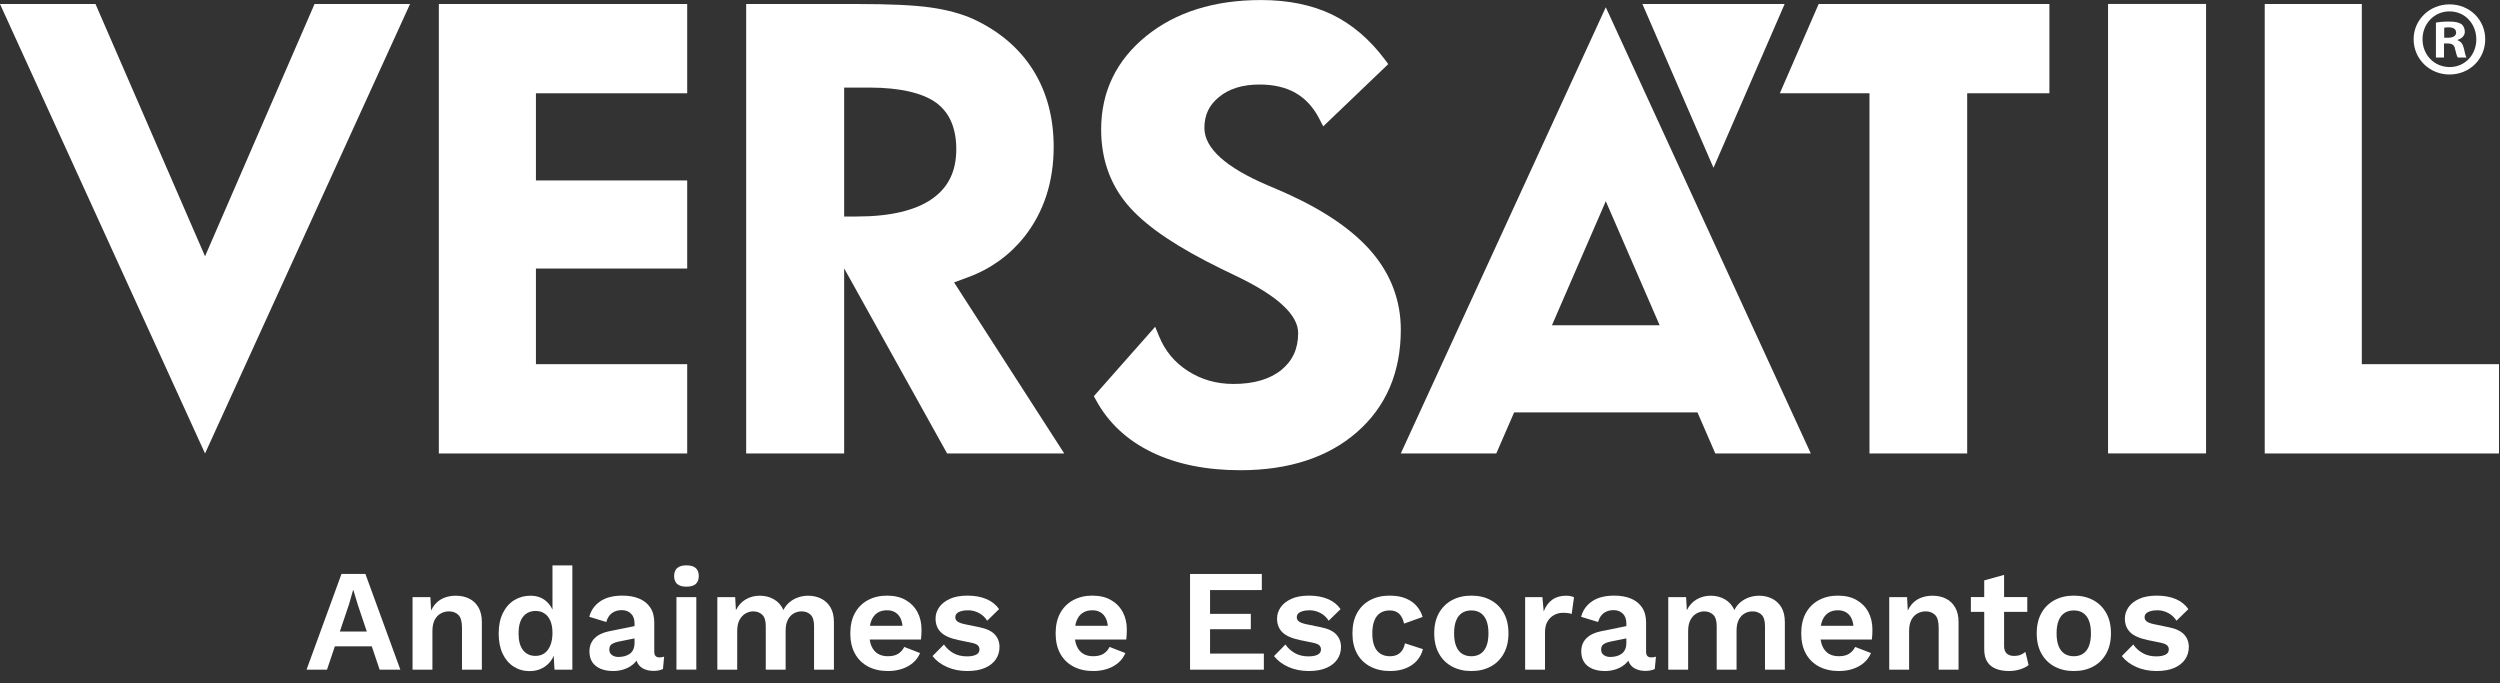
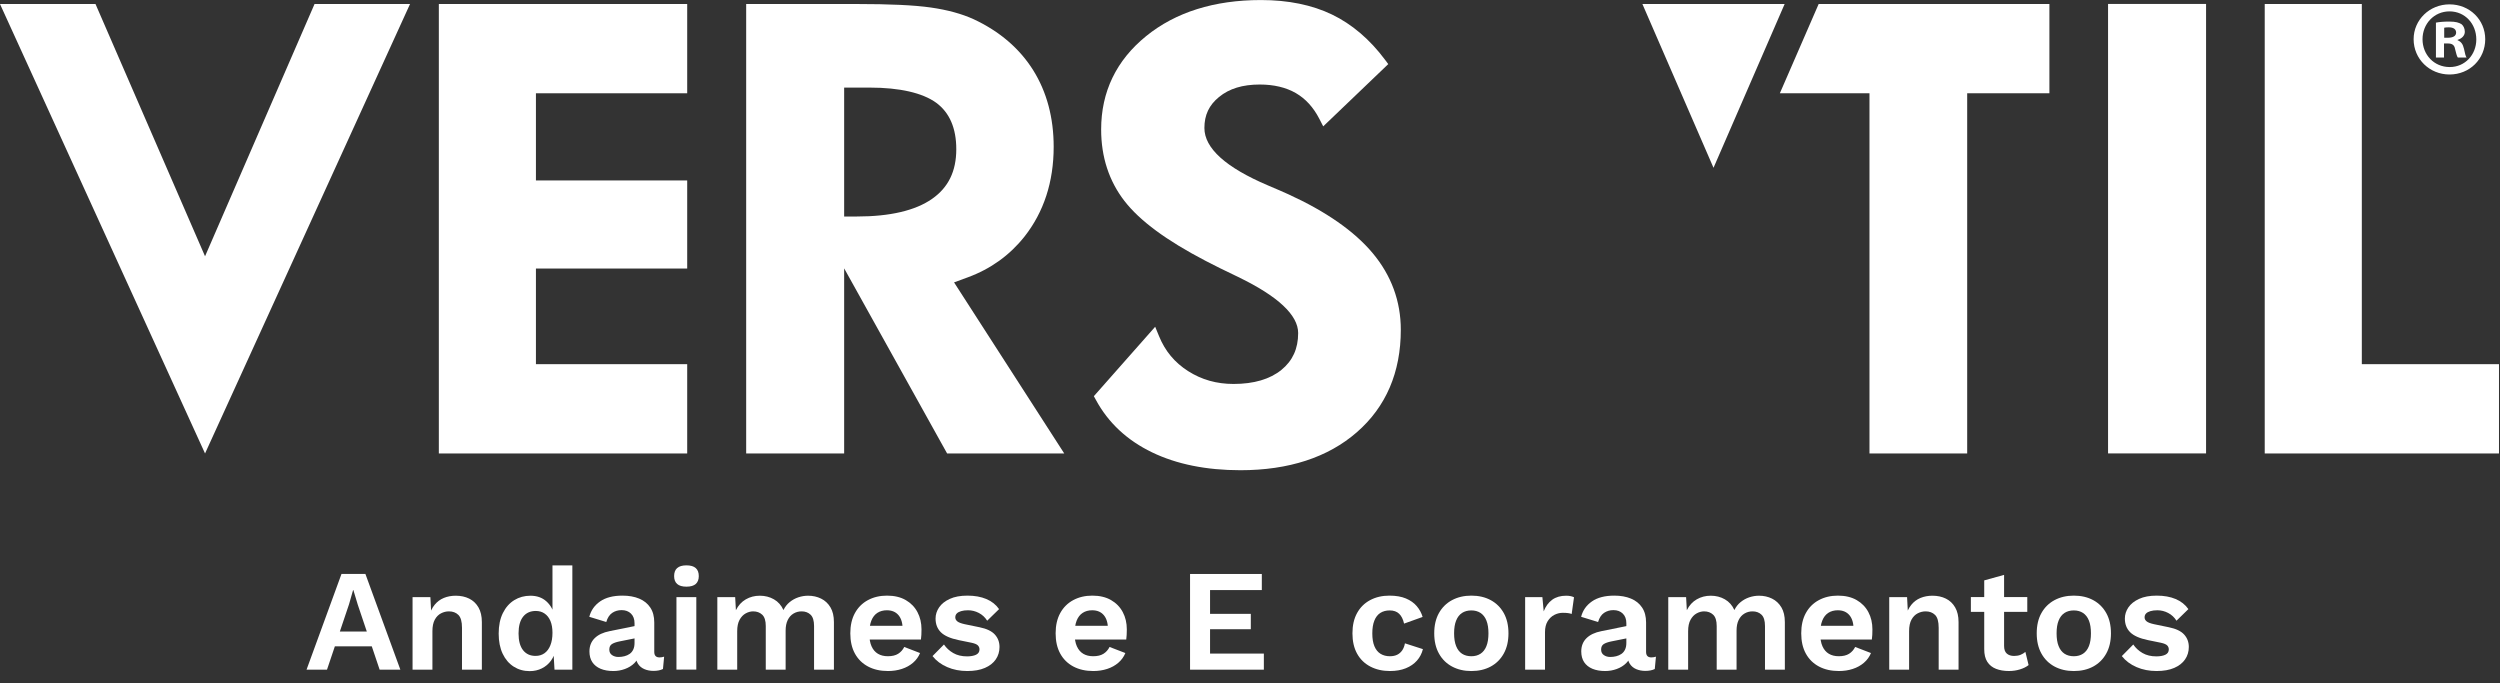
<svg xmlns="http://www.w3.org/2000/svg" width="100%" height="100%" viewBox="0 0 183 50" version="1.1" xml:space="preserve" style="fill-rule:evenodd;clip-rule:evenodd;stroke-linejoin:round;stroke-miterlimit:2;">
  <rect x="0" y="0" width="183" height="50" fill="#333333" stroke="none" />
  <g transform="matrix(1,0,0,1,-416,-5750.62)">
    <g>
      <g transform="matrix(1,0,0,-1,373.455,5784.49)">
        <path d="M92.848,27.042L92.848,33.577L74.668,33.577L74.668,0.676L92.848,0.676L92.848,7.213L81.775,7.213L81.775,14.213L92.848,14.213L92.848,20.661L81.775,20.661L81.775,27.042L92.848,27.042Z" style="fill:white;" />
      </g>
      <g>
        <g>
          <g transform="matrix(1,0,0,-1,343.659,5784.49)">
            <path d="M140.57,19.314C139.345,18.457 137.49,18.022 135.063,18.022L134.133,18.022L134.133,27.458L136.007,27.458C138.191,27.458 139.874,27.073 140.876,26.344C141.848,25.627 142.341,24.486 142.341,22.949C142.341,21.336 141.763,20.148 140.57,19.314M150.244,0.676L142.178,13.199L143.188,13.571C144.857,14.184 146.25,15.186 147.329,16.547C148.748,18.345 149.47,20.558 149.47,23.124C149.47,25.252 148.965,27.137 147.973,28.727C146.975,30.32 145.51,31.577 143.613,32.463C142.742,32.86 141.687,33.148 140.476,33.32C139.262,33.493 137.478,33.577 135.018,33.577L126.961,33.577L126.961,0.676L134.133,0.676L134.133,14.226L141.67,0.676L150.244,0.676Z" style="fill:white;" />
          </g>
          <g transform="matrix(1,0,0,-1,243.445,5784.49)">
            <path d="M322.571,33.577L305.681,33.577L302.84,27.042L309.401,27.042L309.401,0.676L316.553,0.676L316.553,27.042L322.571,27.042L322.571,33.577Z" style="fill:white;" />
          </g>
          <g transform="matrix(1,0,0,-1,570.31,5783.81)">
            <rect x="0" y="0" width="7.174" height="32.901" style="fill:white;" />
          </g>
          <g transform="matrix(1,0,0,-1,196.438,5784.49)">
            <path d="M385.34,33.577L385.34,0.676L402.488,0.676L402.488,7.213L392.447,7.213L392.447,33.577L385.34,33.577Z" style="fill:white;" />
          </g>
          <g transform="matrix(1,0,0,-1,256.771,5763.58)">
            <path d="M279.453,12.665L289.864,12.665L284.658,0.676L279.453,12.665Z" style="fill:white;" />
          </g>
          <g transform="matrix(1,0,0,-1,309.953,5785.04)">
            <path d="M208.586,10.281C208.586,12.369 207.893,14.257 206.528,15.889C205.194,17.486 203.121,18.934 200.368,20.193C200.017,20.354 199.511,20.573 198.854,20.851C195.772,22.162 194.209,23.574 194.209,25.05C194.209,26.001 194.548,26.723 195.281,27.321C196.03,27.935 197.007,28.233 198.261,28.233C199.292,28.233 200.18,28.022 200.897,27.609C201.62,27.189 202.185,26.569 202.626,25.715L202.906,25.17L207.668,29.728L207.426,30.052C206.315,31.54 205.009,32.652 203.546,33.358C202.087,34.06 200.338,34.417 198.35,34.417C194.931,34.417 192.103,33.528 189.945,31.777C187.759,30.002 186.651,27.701 186.651,24.942C186.651,22.93 187.226,21.169 188.359,19.706C189.485,18.253 191.428,16.82 194.3,15.323C194.9,15.008 195.701,14.612 196.686,14.143C199.596,12.735 201.072,11.353 201.072,10.041C201.072,8.898 200.672,8.017 199.85,7.347C199.007,6.661 197.827,6.315 196.345,6.315C195.098,6.315 194.011,6.623 193.017,7.255C192.029,7.885 191.332,8.723 190.885,9.821L190.606,10.501L186.117,5.419L186.27,5.141C187.171,3.477 188.55,2.189 190.374,1.31C192.172,0.44 194.35,0 196.846,0C200.383,0 203.251,0.936 205.369,2.781C207.503,4.642 208.586,7.166 208.586,10.281" style="fill:white;" />
          </g>
          <g transform="matrix(1,0,0,-1,280.194,5785.04)">
-             <path d="M253.35,19.692L257.292,10.611L249.408,10.611L253.35,19.692ZM260.061,4.234L261.366,1.226L268.357,1.226L253.35,33.889L238.344,1.226L245.335,1.226L246.641,4.234L260.061,4.234Z" style="fill:white;" />
-           </g>
+             </g>
          <g transform="matrix(1,0,0,-1,416,5784.49)">
            <path d="M23.024,33.575L15.009,15.11L6.991,33.575L-0,33.575L15.009,0.676L30.014,33.575L23.024,33.575Z" style="fill:white;" />
          </g>
          <g transform="matrix(1,0,0,-1,386.28,5897.29)">
            <path d="M52.159,97.65L54.717,104.656L56.468,104.656L59.026,97.65L57.509,97.65L55.906,102.416L55.587,103.477L55.566,103.477L55.269,102.437L53.656,97.65L52.159,97.65ZM53.666,100.442L57.509,100.442L57.509,99.359L53.666,99.359L53.666,100.442Z" style="fill:white;fill-rule:nonzero;" />
          </g>
          <g transform="matrix(1,0,0,-1,376.004,5900.99)">
            <path d="M70.195,101.351L70.195,106.658L71.5,106.658L71.585,105.066L71.405,105.236C71.49,105.583 71.624,105.869 71.808,106.095C71.992,106.322 72.217,106.49 72.482,106.6C72.748,106.709 73.04,106.764 73.358,106.764C73.725,106.764 74.053,106.693 74.34,106.552C74.626,106.411 74.852,106.196 75.019,105.91C75.185,105.623 75.268,105.264 75.268,104.833L75.268,101.351L73.814,101.351L73.814,104.419C73.814,104.871 73.725,105.185 73.549,105.358C73.372,105.531 73.142,105.618 72.858,105.618C72.661,105.618 72.468,105.571 72.281,105.475C72.093,105.379 71.941,105.225 71.824,105.013C71.708,104.801 71.649,104.517 71.649,104.164L71.649,101.351L70.195,101.351Z" style="fill:white;fill-rule:nonzero;" />
          </g>
          <g transform="matrix(1,0,0,-1,367.655,5895.94)">
            <path d="M87.12,96.194C86.681,96.194 86.29,96.304 85.947,96.523C85.603,96.743 85.335,97.057 85.14,97.467C84.946,97.878 84.848,98.37 84.848,98.943C84.848,99.53 84.951,100.031 85.156,100.445C85.361,100.859 85.639,101.173 85.989,101.389C86.34,101.605 86.734,101.713 87.173,101.713C87.64,101.713 88.026,101.579 88.33,101.31C88.634,101.041 88.832,100.694 88.924,100.27L88.786,100.1L88.786,103.932L90.241,103.932L90.241,96.3L88.935,96.3L88.84,97.913L89.02,97.828C88.97,97.496 88.857,97.208 88.68,96.963C88.504,96.719 88.28,96.53 88.011,96.396C87.742,96.261 87.445,96.194 87.12,96.194M87.545,97.308C87.799,97.308 88.019,97.374 88.202,97.505C88.386,97.636 88.53,97.828 88.632,98.083C88.735,98.338 88.786,98.642 88.786,98.996C88.786,99.336 88.737,99.624 88.638,99.861C88.539,100.098 88.397,100.28 88.213,100.407C88.029,100.535 87.813,100.598 87.566,100.598C87.169,100.598 86.86,100.459 86.637,100.179C86.414,99.9 86.303,99.491 86.303,98.953C86.303,98.416 86.412,98.007 86.632,97.728C86.851,97.448 87.155,97.308 87.545,97.308" style="fill:white;fill-rule:nonzero;" />
          </g>
          <g transform="matrix(1,0,0,-1,358.867,5901.09)">
            <path d="M103.581,104.843C103.581,105.147 103.495,105.384 103.321,105.554C103.148,105.724 102.92,105.809 102.637,105.809C102.375,105.809 102.145,105.741 101.947,105.607C101.749,105.472 101.603,105.25 101.512,104.939L100.27,105.32C100.39,105.787 100.653,106.162 101.061,106.446C101.467,106.729 102.014,106.87 102.7,106.87C103.167,106.87 103.574,106.797 103.921,106.652C104.268,106.508 104.539,106.29 104.733,105.999C104.928,105.709 105.025,105.345 105.025,104.906L105.025,102.752C105.025,102.483 105.152,102.348 105.407,102.348C105.527,102.348 105.641,102.366 105.747,102.402L105.662,101.499C105.478,101.408 105.248,101.361 104.972,101.361C104.724,101.361 104.502,101.404 104.303,101.489C104.105,101.573 103.949,101.702 103.836,101.876C103.723,102.05 103.666,102.267 103.666,102.529L103.666,102.572L103.921,102.614C103.879,102.345 103.762,102.117 103.571,101.93C103.38,101.742 103.148,101.598 102.875,101.499C102.603,101.4 102.322,101.351 102.032,101.351C101.671,101.351 101.359,101.406 101.098,101.515C100.836,101.625 100.634,101.786 100.492,101.998C100.351,102.211 100.28,102.472 100.28,102.784C100.28,103.18 100.408,103.504 100.663,103.755C100.917,104.006 101.281,104.177 101.756,104.27L103.752,104.673L103.741,103.771L102.467,103.516C102.227,103.466 102.044,103.401 101.92,103.32C101.797,103.238 101.734,103.105 101.734,102.922C101.734,102.745 101.8,102.61 101.931,102.519C102.062,102.427 102.219,102.38 102.403,102.38C102.552,102.38 102.697,102.398 102.838,102.433C102.98,102.469 103.107,102.525 103.22,102.603C103.334,102.681 103.422,102.787 103.486,102.922C103.55,103.056 103.581,103.219 103.581,103.41L103.581,104.843Z" style="fill:white;fill-rule:nonzero;" />
          </g>
          <g transform="matrix(1,0,0,-1,350.644,5895.83)">
            <path d="M115.604,102.266C115.3,102.266 115.074,102.331 114.925,102.462C114.776,102.593 114.702,102.786 114.702,103.04C114.702,103.302 114.776,103.499 114.925,103.629C115.074,103.76 115.3,103.826 115.604,103.826C115.908,103.826 116.135,103.76 116.283,103.629C116.432,103.499 116.507,103.302 116.507,103.04C116.507,102.786 116.432,102.593 116.283,102.462C116.135,102.331 115.908,102.266 115.604,102.266M116.326,96.194L114.872,96.194L114.872,101.501L116.326,101.501L116.326,96.194Z" style="fill:white;fill-rule:nonzero;" />
          </g>
          <g transform="matrix(1,0,0,-1,346.454,5900.99)">
            <path d="M122.055,101.351L122.055,106.658L123.361,106.658L123.414,105.703C123.59,106.057 123.833,106.322 124.141,106.499C124.448,106.676 124.789,106.764 125.165,106.764C125.547,106.764 125.892,106.676 126.2,106.499C126.508,106.322 126.74,106.06 126.895,105.714C127.008,105.947 127.16,106.142 127.352,106.297C127.543,106.453 127.755,106.57 127.988,106.648C128.222,106.725 128.459,106.764 128.699,106.764C129.046,106.764 129.363,106.693 129.65,106.552C129.936,106.411 130.165,106.198 130.334,105.915C130.504,105.632 130.589,105.271 130.589,104.833L130.589,101.351L129.135,101.351L129.135,104.546C129.135,104.935 129.05,105.211 128.88,105.374C128.71,105.537 128.491,105.618 128.222,105.618C128.01,105.618 127.813,105.565 127.633,105.459C127.452,105.353 127.311,105.195 127.209,104.986C127.105,104.778 127.054,104.517 127.054,104.206L127.054,101.351L125.6,101.351L125.6,104.546C125.6,104.935 125.513,105.211 125.34,105.374C125.166,105.537 124.946,105.618 124.677,105.618C124.493,105.618 124.311,105.568 124.13,105.469C123.95,105.37 123.801,105.214 123.684,105.002C123.568,104.79 123.509,104.51 123.509,104.164L123.509,101.351L122.055,101.351Z" style="fill:white;fill-rule:nonzero;" />
          </g>
          <g transform="matrix(1,0,0,-1,333.564,5901.09)">
            <path d="M147.438,101.351C146.88,101.351 146.393,101.461 145.979,101.68C145.565,101.899 145.245,102.214 145.018,102.624C144.792,103.035 144.679,103.53 144.679,104.11C144.679,104.691 144.792,105.186 145.018,105.596C145.245,106.007 145.561,106.322 145.968,106.541C146.375,106.76 146.84,106.87 147.364,106.87C147.902,106.87 148.359,106.762 148.734,106.546C149.108,106.33 149.395,106.037 149.593,105.665C149.791,105.294 149.89,104.871 149.89,104.397C149.89,104.255 149.887,104.121 149.88,103.994C149.873,103.866 149.862,103.753 149.848,103.654L145.613,103.654L145.613,104.662L149.211,104.662L148.51,104.408C148.51,104.854 148.41,105.197 148.208,105.437C148.006,105.678 147.721,105.798 147.354,105.798C147.085,105.798 146.853,105.734 146.658,105.607C146.464,105.48 146.317,105.29 146.218,105.039C146.119,104.788 146.069,104.471 146.069,104.089C146.069,103.714 146.124,103.404 146.234,103.16C146.343,102.917 146.499,102.734 146.701,102.614C146.902,102.493 147.145,102.434 147.428,102.434C147.739,102.434 147.99,102.493 148.182,102.614C148.373,102.734 148.521,102.901 148.627,103.113L149.784,102.667C149.671,102.391 149.5,102.154 149.269,101.956C149.04,101.758 148.767,101.607 148.452,101.505C148.137,101.402 147.799,101.351 147.438,101.351" style="fill:white;fill-rule:nonzero;" />
          </g>
          <g transform="matrix(1,0,0,-1,325.593,5901.09)">
            <path d="M161.215,101.351C160.677,101.351 160.186,101.447 159.745,101.638C159.302,101.828 158.943,102.097 158.667,102.444L159.505,103.293C159.676,103.039 159.902,102.83 160.185,102.667C160.468,102.504 160.804,102.423 161.193,102.423C161.469,102.423 161.69,102.464 161.857,102.545C162.023,102.626 162.106,102.756 162.106,102.932C162.106,103.045 162.067,103.143 161.99,103.224C161.912,103.305 161.756,103.371 161.523,103.421L160.588,103.612C159.973,103.739 159.536,103.932 159.277,104.19C159.019,104.448 158.89,104.783 158.89,105.193C158.89,105.483 158.977,105.755 159.15,106.011C159.324,106.265 159.583,106.472 159.931,106.631C160.277,106.791 160.708,106.87 161.225,106.87C161.756,106.87 162.218,106.787 162.61,106.621C163.003,106.454 163.312,106.209 163.539,105.883L162.669,105.034C162.513,105.282 162.31,105.471 162.058,105.602C161.807,105.733 161.544,105.798 161.268,105.798C161.069,105.798 160.9,105.777 160.758,105.734C160.616,105.692 160.51,105.634 160.44,105.559C160.369,105.485 160.334,105.392 160.334,105.278C160.334,105.165 160.383,105.068 160.482,104.986C160.581,104.905 160.762,104.836 161.024,104.779L162.106,104.556C162.63,104.45 163.005,104.271 163.231,104.02C163.458,103.769 163.571,103.466 163.571,103.113C163.571,102.773 163.481,102.471 163.3,102.205C163.12,101.94 162.855,101.731 162.504,101.579C162.154,101.427 161.725,101.351 161.215,101.351" style="fill:white;fill-rule:nonzero;" />
          </g>
          <g transform="matrix(1,0,0,-1,313.657,5901.09)">
            <path d="M182.374,101.351C181.815,101.351 181.329,101.461 180.914,101.68C180.501,101.899 180.18,102.214 179.954,102.624C179.728,103.035 179.615,103.53 179.615,104.11C179.615,104.691 179.728,105.186 179.954,105.596C180.18,106.007 180.497,106.322 180.904,106.541C181.311,106.76 181.776,106.87 182.299,106.87C182.837,106.87 183.294,106.762 183.669,106.546C184.044,106.33 184.331,106.037 184.529,105.665C184.727,105.294 184.826,104.871 184.826,104.397C184.826,104.255 184.822,104.121 184.815,103.994C184.808,103.866 184.798,103.753 184.784,103.654L180.549,103.654L180.549,104.662L184.146,104.662L183.446,104.408C183.446,104.854 183.345,105.197 183.144,105.437C182.942,105.678 182.657,105.798 182.289,105.798C182.02,105.798 181.788,105.734 181.594,105.607C181.399,105.48 181.253,105.29 181.153,105.039C181.055,104.788 181.005,104.471 181.005,104.089C181.005,103.714 181.059,103.404 181.17,103.16C181.279,102.917 181.434,102.734 181.636,102.614C181.838,102.493 182.08,102.434 182.364,102.434C182.675,102.434 182.926,102.493 183.118,102.614C183.309,102.734 183.457,102.901 183.563,103.113L184.72,102.667C184.606,102.391 184.435,102.154 184.205,101.956C183.975,101.758 183.703,101.607 183.388,101.505C183.073,101.402 182.735,101.351 182.374,101.351" style="fill:white;fill-rule:nonzero;" />
          </g>
          <g transform="matrix(1,0,0,-1,300.627,5897.29)">
            <path d="M202.485,97.65L202.485,104.655L207.738,104.655L207.738,103.477L203.949,103.477L203.949,101.736L206.932,101.736L206.932,100.611L203.949,100.611L203.949,98.828L207.887,98.828L207.887,97.65L202.485,97.65Z" style="fill:white;fill-rule:nonzero;" />
          </g>
          <g transform="matrix(1,0,0,-1,292.488,5901.09)">
-             <path d="M219.317,101.351C218.779,101.351 218.289,101.447 217.847,101.638C217.404,101.828 217.045,102.097 216.769,102.444L217.607,103.293C217.778,103.039 218.004,102.83 218.287,102.667C218.57,102.504 218.906,102.423 219.295,102.423C219.571,102.423 219.792,102.464 219.959,102.545C220.125,102.626 220.208,102.756 220.208,102.932C220.208,103.045 220.169,103.143 220.092,103.224C220.014,103.305 219.858,103.371 219.625,103.421L218.69,103.612C218.075,103.739 217.638,103.932 217.379,104.19C217.121,104.448 216.992,104.783 216.992,105.193C216.992,105.483 217.079,105.755 217.252,106.011C217.426,106.265 217.685,106.472 218.033,106.631C218.379,106.791 218.81,106.87 219.327,106.87C219.858,106.87 220.32,106.787 220.712,106.621C221.105,106.454 221.414,106.209 221.641,105.883L220.771,105.034C220.615,105.282 220.412,105.471 220.16,105.602C219.909,105.733 219.646,105.798 219.37,105.798C219.171,105.798 219.002,105.777 218.86,105.734C218.718,105.692 218.612,105.634 218.542,105.559C218.471,105.485 218.436,105.392 218.436,105.278C218.436,105.165 218.485,105.068 218.585,104.986C218.683,104.905 218.864,104.836 219.126,104.779L220.208,104.556C220.732,104.45 221.107,104.271 221.333,104.02C221.56,103.769 221.673,103.466 221.673,103.113C221.673,102.773 221.583,102.471 221.402,102.205C221.222,101.94 220.957,101.731 220.606,101.579C220.256,101.427 219.827,101.351 219.317,101.351" style="fill:white;fill-rule:nonzero;" />
-           </g>
+             </g>
          <g transform="matrix(1,0,0,-1,284.882,5901.09)">
            <path d="M232.823,106.87C233.298,106.87 233.699,106.801 234.028,106.663C234.357,106.525 234.623,106.338 234.824,106.101C235.026,105.863 235.169,105.6 235.254,105.31L233.896,104.822C233.825,105.14 233.705,105.38 233.535,105.543C233.365,105.706 233.135,105.787 232.845,105.787C232.576,105.787 232.346,105.725 232.155,105.602C231.964,105.478 231.819,105.29 231.72,105.039C231.62,104.788 231.571,104.475 231.571,104.1C231.571,103.724 231.622,103.413 231.725,103.166C231.828,102.918 231.976,102.734 232.17,102.614C232.365,102.493 232.593,102.433 232.855,102.433C233.067,102.433 233.248,102.47 233.397,102.545C233.545,102.619 233.667,102.727 233.763,102.868C233.858,103.01 233.924,103.18 233.959,103.378L235.275,102.954C235.197,102.635 235.052,102.356 234.84,102.115C234.628,101.875 234.355,101.687 234.023,101.553C233.69,101.418 233.304,101.351 232.866,101.351C232.321,101.351 231.84,101.461 231.422,101.68C231.005,101.899 230.683,102.214 230.456,102.624C230.23,103.035 230.117,103.53 230.117,104.11C230.117,104.691 230.23,105.186 230.456,105.596C230.683,106.007 231.002,106.322 231.412,106.541C231.822,106.76 232.293,106.87 232.823,106.87" style="fill:white;fill-rule:nonzero;" />
          </g>
          <g transform="matrix(1,0,0,-1,276.953,5901.09)">
            <path d="M246.75,106.87C247.288,106.87 247.76,106.76 248.167,106.541C248.573,106.321 248.892,106.006 249.122,105.596C249.352,105.185 249.467,104.69 249.467,104.11C249.467,103.537 249.352,103.043 249.122,102.629C248.892,102.215 248.573,101.899 248.167,101.679C247.76,101.46 247.288,101.35 246.75,101.35C246.219,101.35 245.749,101.46 245.338,101.679C244.928,101.899 244.608,102.215 244.378,102.629C244.147,103.043 244.033,103.537 244.033,104.11C244.033,104.69 244.147,105.185 244.378,105.596C244.608,106.006 244.928,106.321 245.338,106.541C245.749,106.76 246.219,106.87 246.75,106.87M246.75,105.787C246.481,105.787 246.253,105.724 246.065,105.601C245.878,105.477 245.734,105.292 245.636,105.044C245.536,104.796 245.487,104.485 245.487,104.11C245.487,103.734 245.536,103.423 245.636,103.176C245.734,102.928 245.878,102.742 246.065,102.619C246.253,102.495 246.481,102.433 246.75,102.433C247.011,102.433 247.236,102.495 247.424,102.619C247.612,102.742 247.755,102.928 247.854,103.176C247.953,103.423 248.002,103.734 248.002,104.11C248.002,104.485 247.953,104.796 247.854,105.044C247.755,105.292 247.612,105.477 247.424,105.601C247.236,105.724 247.011,105.787 246.75,105.787" style="fill:white;fill-rule:nonzero;" />
          </g>
          <g transform="matrix(1,0,0,-1,268.139,5900.99)">
            <path d="M259.501,101.351L259.501,106.658L260.764,106.658L260.86,105.618C261.001,105.986 261.208,106.269 261.481,106.468C261.753,106.665 262.094,106.764 262.505,106.764C262.625,106.764 262.735,106.754 262.834,106.733C262.933,106.711 263.014,106.683 263.078,106.648L262.908,105.427C262.837,105.455 262.751,105.476 262.648,105.49C262.545,105.505 262.413,105.512 262.25,105.512C262.038,105.512 261.832,105.46 261.634,105.358C261.436,105.255 261.273,105.099 261.146,104.891C261.019,104.682 260.955,104.419 260.955,104.1L260.955,101.351L259.501,101.351Z" style="fill:white;fill-rule:nonzero;" />
          </g>
          <g transform="matrix(1,0,0,-1,262.713,5901.09)">
            <path d="M272.336,104.843C272.336,105.147 272.25,105.384 272.076,105.554C271.903,105.724 271.675,105.809 271.392,105.809C271.13,105.809 270.9,105.741 270.702,105.607C270.504,105.472 270.358,105.25 270.267,104.939L269.025,105.32C269.145,105.787 269.408,106.162 269.816,106.446C270.222,106.729 270.769,106.87 271.455,106.87C271.922,106.87 272.329,106.797 272.676,106.652C273.023,106.508 273.294,106.29 273.488,105.999C273.683,105.709 273.78,105.345 273.78,104.906L273.78,102.752C273.78,102.483 273.907,102.348 274.162,102.348C274.282,102.348 274.396,102.366 274.502,102.402L274.417,101.499C274.233,101.408 274.003,101.361 273.727,101.361C273.479,101.361 273.257,101.404 273.058,101.489C272.86,101.573 272.704,101.702 272.591,101.876C272.478,102.05 272.421,102.267 272.421,102.529L272.421,102.572L272.676,102.614C272.634,102.345 272.517,102.117 272.326,101.93C272.135,101.742 271.903,101.598 271.63,101.499C271.358,101.4 271.077,101.351 270.787,101.351C270.426,101.351 270.114,101.406 269.853,101.515C269.591,101.625 269.389,101.786 269.247,101.998C269.106,102.211 269.035,102.472 269.035,102.784C269.035,103.18 269.163,103.504 269.418,103.755C269.672,104.006 270.036,104.177 270.511,104.27L272.507,104.673L272.496,103.771L271.222,103.516C270.982,103.466 270.799,103.401 270.675,103.32C270.552,103.238 270.489,103.105 270.489,102.922C270.489,102.745 270.555,102.61 270.686,102.519C270.817,102.427 270.974,102.38 271.158,102.38C271.307,102.38 271.452,102.398 271.593,102.433C271.735,102.469 271.862,102.525 271.975,102.603C272.089,102.681 272.177,102.787 272.241,102.922C272.305,103.056 272.336,103.219 272.336,103.41L272.336,104.843Z" style="fill:white;fill-rule:nonzero;" />
          </g>
          <g transform="matrix(1,0,0,-1,254.264,5900.99)">
            <path d="M283.853,101.351L283.853,106.658L285.159,106.658L285.212,105.703C285.388,106.057 285.631,106.322 285.939,106.499C286.246,106.676 286.587,106.764 286.963,106.764C287.345,106.764 287.69,106.676 287.998,106.499C288.306,106.322 288.538,106.06 288.693,105.714C288.806,105.947 288.958,106.142 289.15,106.297C289.341,106.453 289.553,106.57 289.786,106.648C290.02,106.725 290.257,106.764 290.497,106.764C290.844,106.764 291.161,106.693 291.448,106.552C291.734,106.411 291.962,106.198 292.132,105.915C292.302,105.632 292.387,105.271 292.387,104.833L292.387,101.351L290.933,101.351L290.933,104.546C290.933,104.935 290.848,105.211 290.678,105.374C290.508,105.537 290.289,105.618 290.02,105.618C289.808,105.618 289.611,105.565 289.431,105.459C289.25,105.353 289.109,105.195 289.006,104.986C288.903,104.778 288.852,104.517 288.852,104.206L288.852,101.351L287.398,101.351L287.398,104.546C287.398,104.935 287.311,105.211 287.138,105.374C286.964,105.537 286.744,105.618 286.475,105.618C286.291,105.618 286.109,105.568 285.928,105.469C285.748,105.37 285.599,105.214 285.482,105.002C285.366,104.79 285.307,104.51 285.307,104.164L285.307,101.351L283.853,101.351Z" style="fill:white;fill-rule:nonzero;" />
          </g>
          <g transform="matrix(1,0,0,-1,241.373,5901.09)">
            <path d="M309.236,101.351C308.678,101.351 308.191,101.461 307.777,101.68C307.363,101.899 307.043,102.214 306.816,102.624C306.59,103.035 306.477,103.53 306.477,104.11C306.477,104.691 306.59,105.186 306.816,105.596C307.043,106.007 307.359,106.322 307.766,106.541C308.173,106.76 308.638,106.87 309.162,106.87C309.7,106.87 310.157,106.762 310.532,106.546C310.906,106.33 311.193,106.037 311.391,105.665C311.589,105.294 311.688,104.871 311.688,104.397C311.688,104.255 311.685,104.121 311.678,103.994C311.671,103.866 311.66,103.753 311.646,103.654L307.411,103.654L307.411,104.662L311.009,104.662L310.308,104.408C310.308,104.854 310.208,105.197 310.006,105.437C309.804,105.678 309.519,105.798 309.152,105.798C308.883,105.798 308.651,105.734 308.456,105.607C308.262,105.48 308.115,105.29 308.016,105.039C307.917,104.788 307.867,104.471 307.867,104.089C307.867,103.714 307.922,103.404 308.032,103.16C308.141,102.917 308.297,102.734 308.499,102.614C308.7,102.493 308.943,102.434 309.226,102.434C309.537,102.434 309.788,102.493 309.98,102.614C310.171,102.734 310.319,102.901 310.425,103.113L311.582,102.667C311.469,102.391 311.298,102.154 311.067,101.956C310.838,101.758 310.565,101.607 310.25,101.505C309.935,101.402 309.597,101.351 309.236,101.351" style="fill:white;fill-rule:nonzero;" />
          </g>
          <g transform="matrix(1,0,0,-1,232.84,5900.99)">
            <path d="M321.452,101.351L321.452,106.658L322.758,106.658L322.842,105.066L322.662,105.236C322.747,105.583 322.881,105.869 323.065,106.095C323.249,106.322 323.474,106.49 323.739,106.6C324.005,106.709 324.297,106.764 324.615,106.764C324.983,106.764 325.311,106.693 325.597,106.552C325.884,106.411 326.11,106.196 326.276,105.91C326.442,105.623 326.526,105.264 326.526,104.833L326.526,101.351L325.071,101.351L325.071,104.419C325.071,104.871 324.983,105.185 324.806,105.358C324.629,105.531 324.399,105.618 324.116,105.618C323.918,105.618 323.725,105.571 323.538,105.475C323.35,105.379 323.198,105.225 323.081,105.013C322.965,104.801 322.906,104.517 322.906,104.164L322.906,101.351L321.452,101.351Z" style="fill:white;fill-rule:nonzero;" />
          </g>
          <g transform="matrix(1,0,0,-1,224.927,5897.56)">
            <path d="M339.47,102.152L335.341,102.152L335.341,103.235L339.47,103.235L339.47,102.152ZM337.772,104.859L337.772,99.658C337.772,99.403 337.837,99.218 337.968,99.101C338.1,98.984 338.278,98.925 338.504,98.925C338.681,98.925 338.837,98.952 338.972,99.005C339.106,99.058 339.226,99.131 339.332,99.222L339.566,98.256C339.396,98.122 339.184,98.016 338.929,97.939C338.674,97.86 338.405,97.822 338.122,97.822C337.768,97.822 337.455,97.875 337.183,97.981C336.91,98.087 336.698,98.256 336.546,98.49C336.394,98.724 336.318,99.035 336.318,99.424L336.318,104.456L337.772,104.859Z" style="fill:white;fill-rule:nonzero;" />
          </g>
          <g transform="matrix(1,0,0,-1,218.543,5901.09)">
            <path d="M349.262,106.87C349.8,106.87 350.272,106.76 350.679,106.541C351.085,106.321 351.404,106.006 351.634,105.596C351.864,105.185 351.979,104.69 351.979,104.11C351.979,103.537 351.864,103.043 351.634,102.629C351.404,102.215 351.085,101.899 350.679,101.679C350.272,101.46 349.8,101.35 349.262,101.35C348.731,101.35 348.261,101.46 347.85,101.679C347.44,101.899 347.12,102.215 346.89,102.629C346.659,103.043 346.545,103.537 346.545,104.11C346.545,104.69 346.659,105.185 346.89,105.596C347.12,106.006 347.44,106.321 347.85,106.541C348.261,106.76 348.731,106.87 349.262,106.87M349.262,105.787C348.993,105.787 348.765,105.724 348.577,105.601C348.39,105.477 348.246,105.292 348.148,105.044C348.048,104.796 347.999,104.485 347.999,104.11C347.999,103.734 348.048,103.423 348.148,103.176C348.246,102.928 348.39,102.742 348.577,102.619C348.765,102.495 348.993,102.433 349.262,102.433C349.523,102.433 349.748,102.495 349.936,102.619C350.124,102.742 350.267,102.928 350.366,103.176C350.465,103.423 350.514,103.734 350.514,104.11C350.514,104.485 350.465,104.796 350.366,105.044C350.267,105.292 350.124,105.477 349.936,105.601C349.748,105.724 349.523,105.787 349.262,105.787" style="fill:white;fill-rule:nonzero;" />
          </g>
          <g transform="matrix(1,0,0,-1,210.292,5901.09)">
            <path d="M363.573,101.351C363.035,101.351 362.544,101.447 362.103,101.638C361.66,101.828 361.301,102.097 361.025,102.444L361.864,103.293C362.034,103.039 362.26,102.83 362.543,102.667C362.826,102.504 363.162,102.423 363.551,102.423C363.827,102.423 364.048,102.464 364.215,102.545C364.381,102.626 364.464,102.756 364.464,102.932C364.464,103.045 364.425,103.143 364.348,103.224C364.27,103.305 364.114,103.371 363.881,103.421L362.946,103.612C362.331,103.739 361.894,103.932 361.636,104.19C361.377,104.448 361.248,104.783 361.248,105.193C361.248,105.483 361.335,105.755 361.508,106.011C361.682,106.265 361.941,106.472 362.289,106.631C362.635,106.791 363.066,106.87 363.583,106.87C364.114,106.87 364.576,106.787 364.968,106.621C365.361,106.454 365.67,106.209 365.897,105.883L365.027,105.034C364.871,105.282 364.668,105.471 364.416,105.602C364.165,105.733 363.902,105.798 363.626,105.798C363.427,105.798 363.258,105.777 363.116,105.734C362.974,105.692 362.868,105.634 362.798,105.559C362.727,105.485 362.692,105.392 362.692,105.278C362.692,105.165 362.741,105.068 362.841,104.986C362.939,104.905 363.12,104.836 363.382,104.779L364.464,104.556C364.988,104.45 365.363,104.271 365.589,104.02C365.816,103.769 365.929,103.466 365.929,103.113C365.929,102.773 365.839,102.471 365.658,102.205C365.478,101.94 365.213,101.731 364.862,101.579C364.512,101.427 364.083,101.351 363.573,101.351" style="fill:white;fill-rule:nonzero;" />
          </g>
          <g transform="matrix(1,0,0,-1,182.003,5756.8)">
            <path d="M415.916,3.31C415.916,1.863 414.781,0.727 413.302,0.727C411.84,0.727 410.674,1.863 410.674,3.31C410.674,4.726 411.84,5.861 413.302,5.861C414.781,5.861 415.916,4.726 415.916,3.31M411.326,3.31C411.326,2.174 412.167,1.272 413.317,1.272C414.439,1.272 415.263,2.174 415.263,3.294C415.263,4.431 414.439,5.347 413.302,5.347C412.167,5.347 411.326,4.431 411.326,3.31M412.898,1.971L412.307,1.971L412.307,4.523C412.539,4.57 412.867,4.601 413.287,4.601C413.768,4.601 413.986,4.523 414.174,4.414C414.314,4.306 414.422,4.104 414.422,3.854C414.422,3.574 414.204,3.356 413.894,3.263L413.894,3.232C414.142,3.138 414.283,2.951 414.36,2.61C414.439,2.221 414.484,2.065 414.548,1.971L413.909,1.971C413.832,2.065 413.785,2.298 413.707,2.595C413.66,2.875 413.505,2.998 413.178,2.998L412.898,2.998L412.898,1.971ZM412.913,3.418L413.194,3.418C413.52,3.418 413.785,3.527 413.785,3.792C413.785,4.025 413.614,4.18 413.241,4.18C413.085,4.18 412.975,4.165 412.913,4.15L412.913,3.418Z" style="fill:white;fill-rule:nonzero;" />
          </g>
        </g>
      </g>
    </g>
  </g>
</svg>